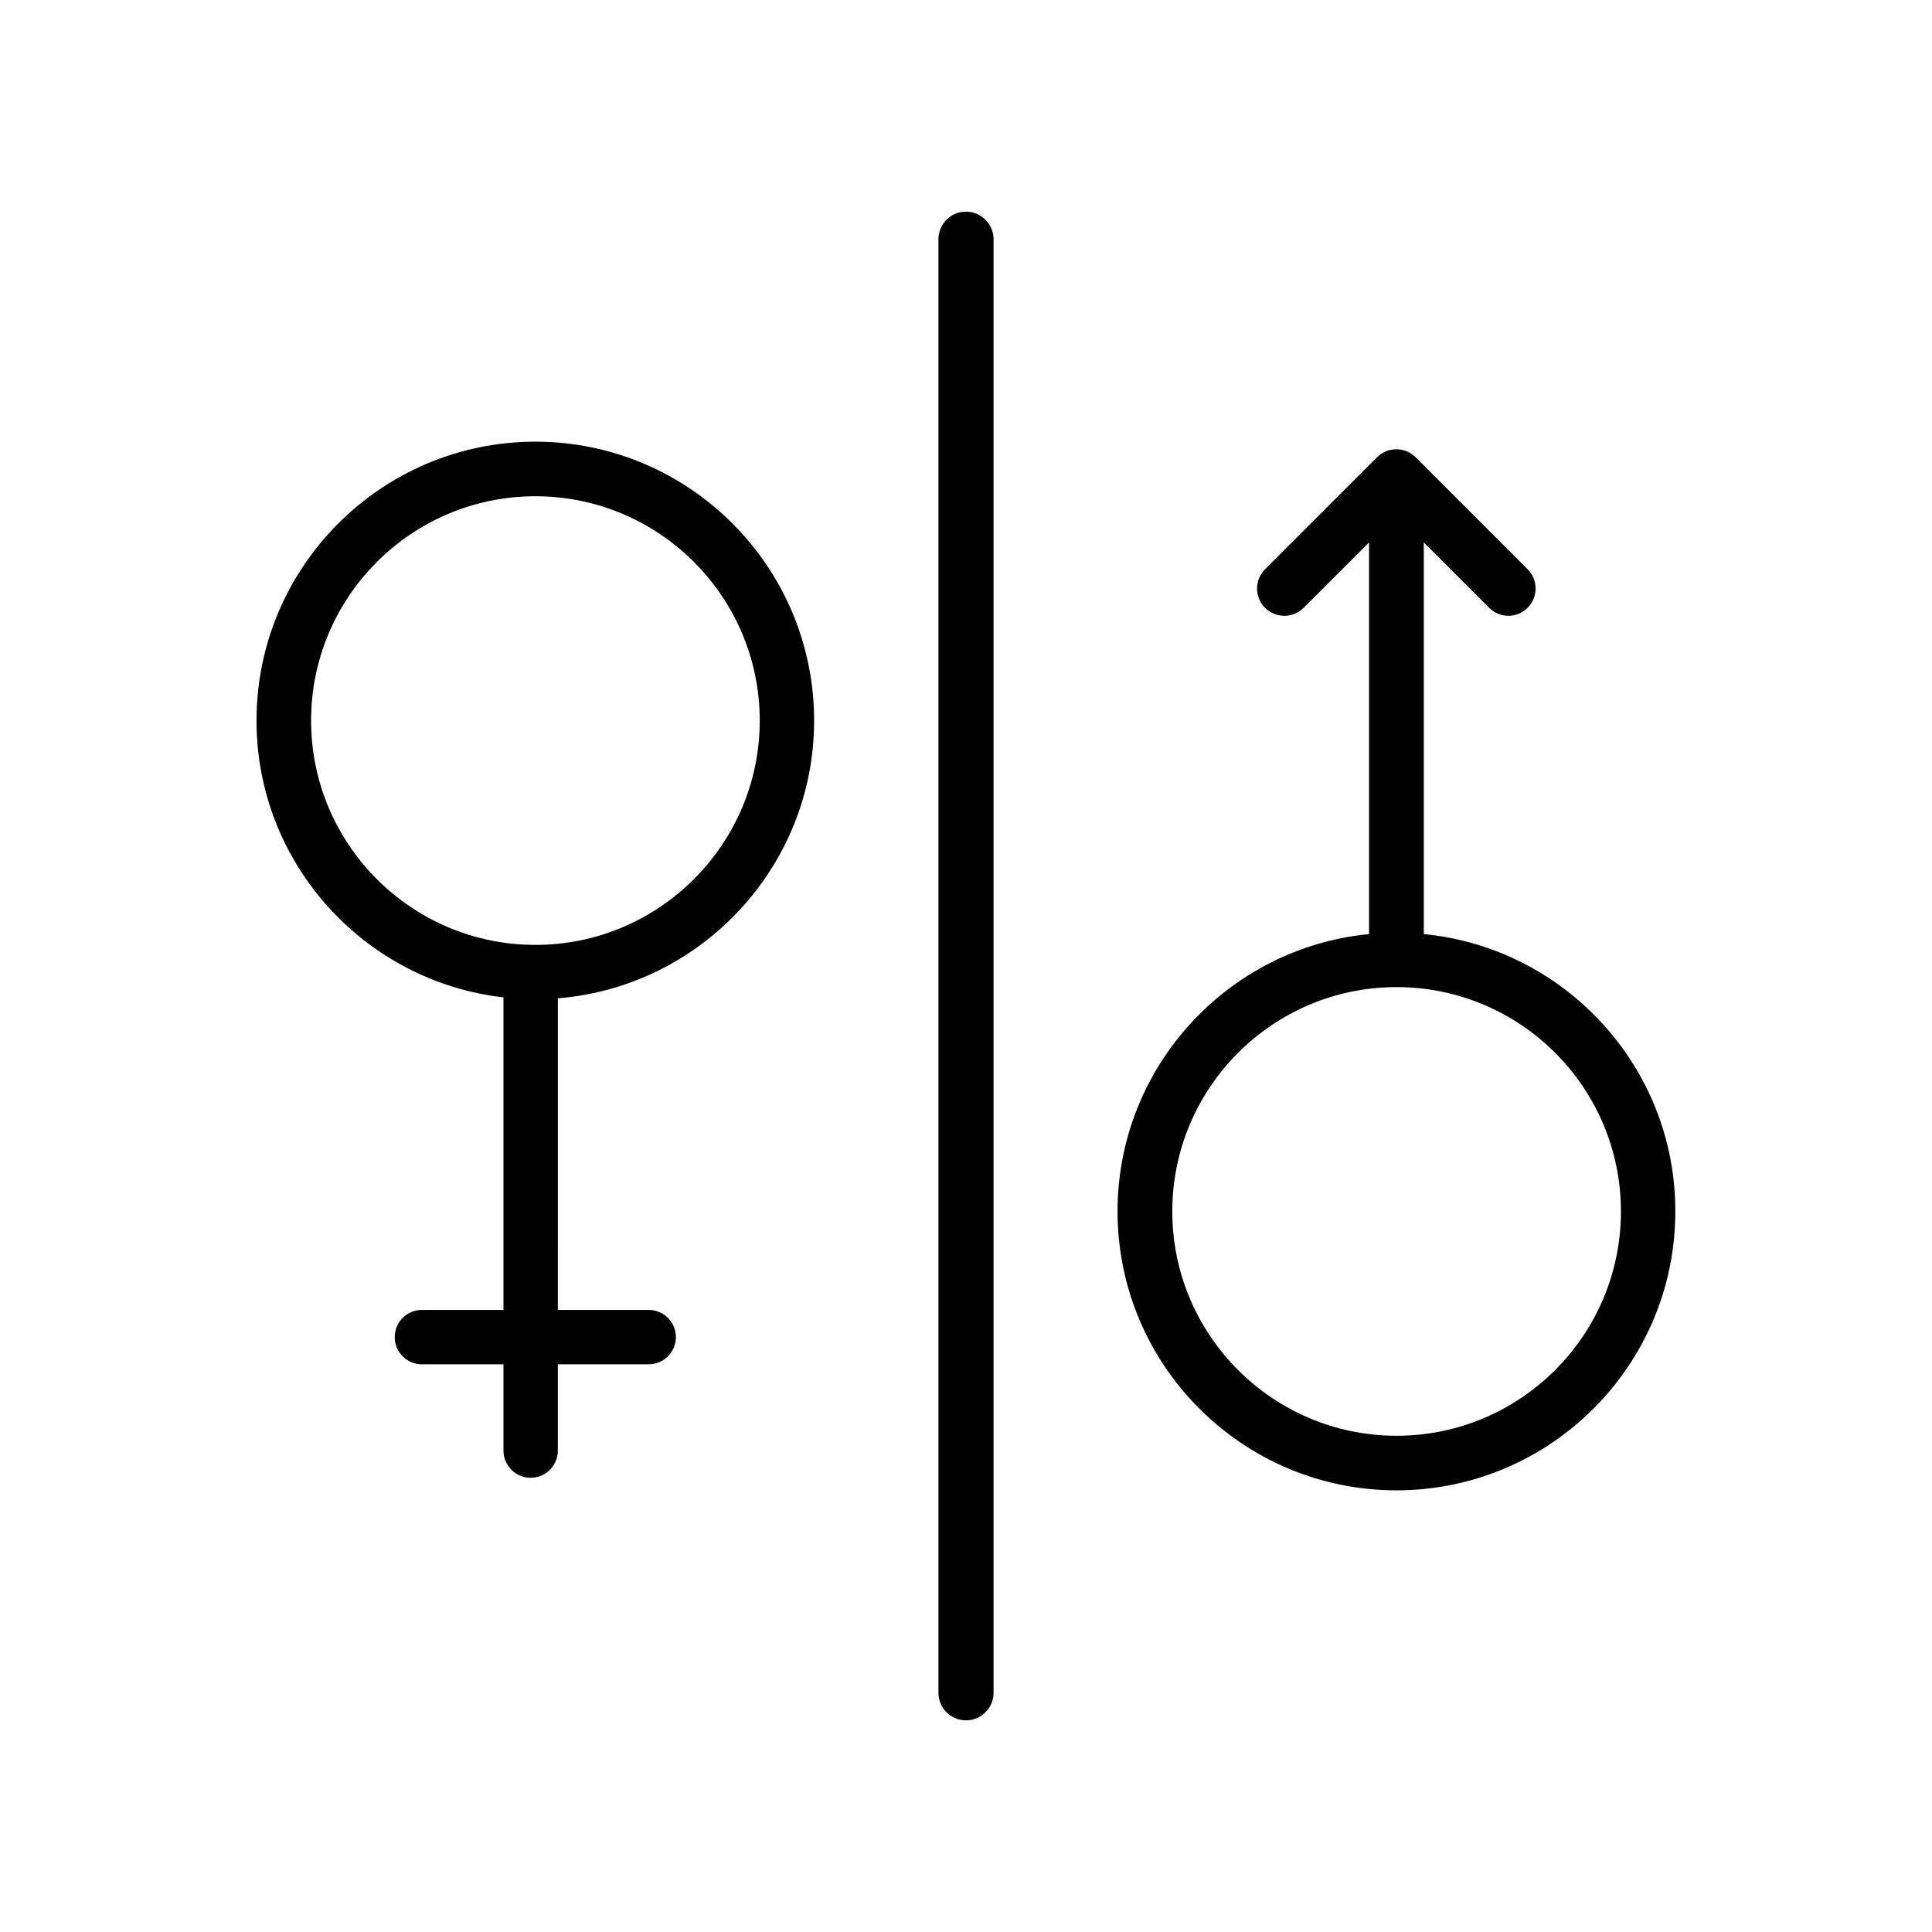
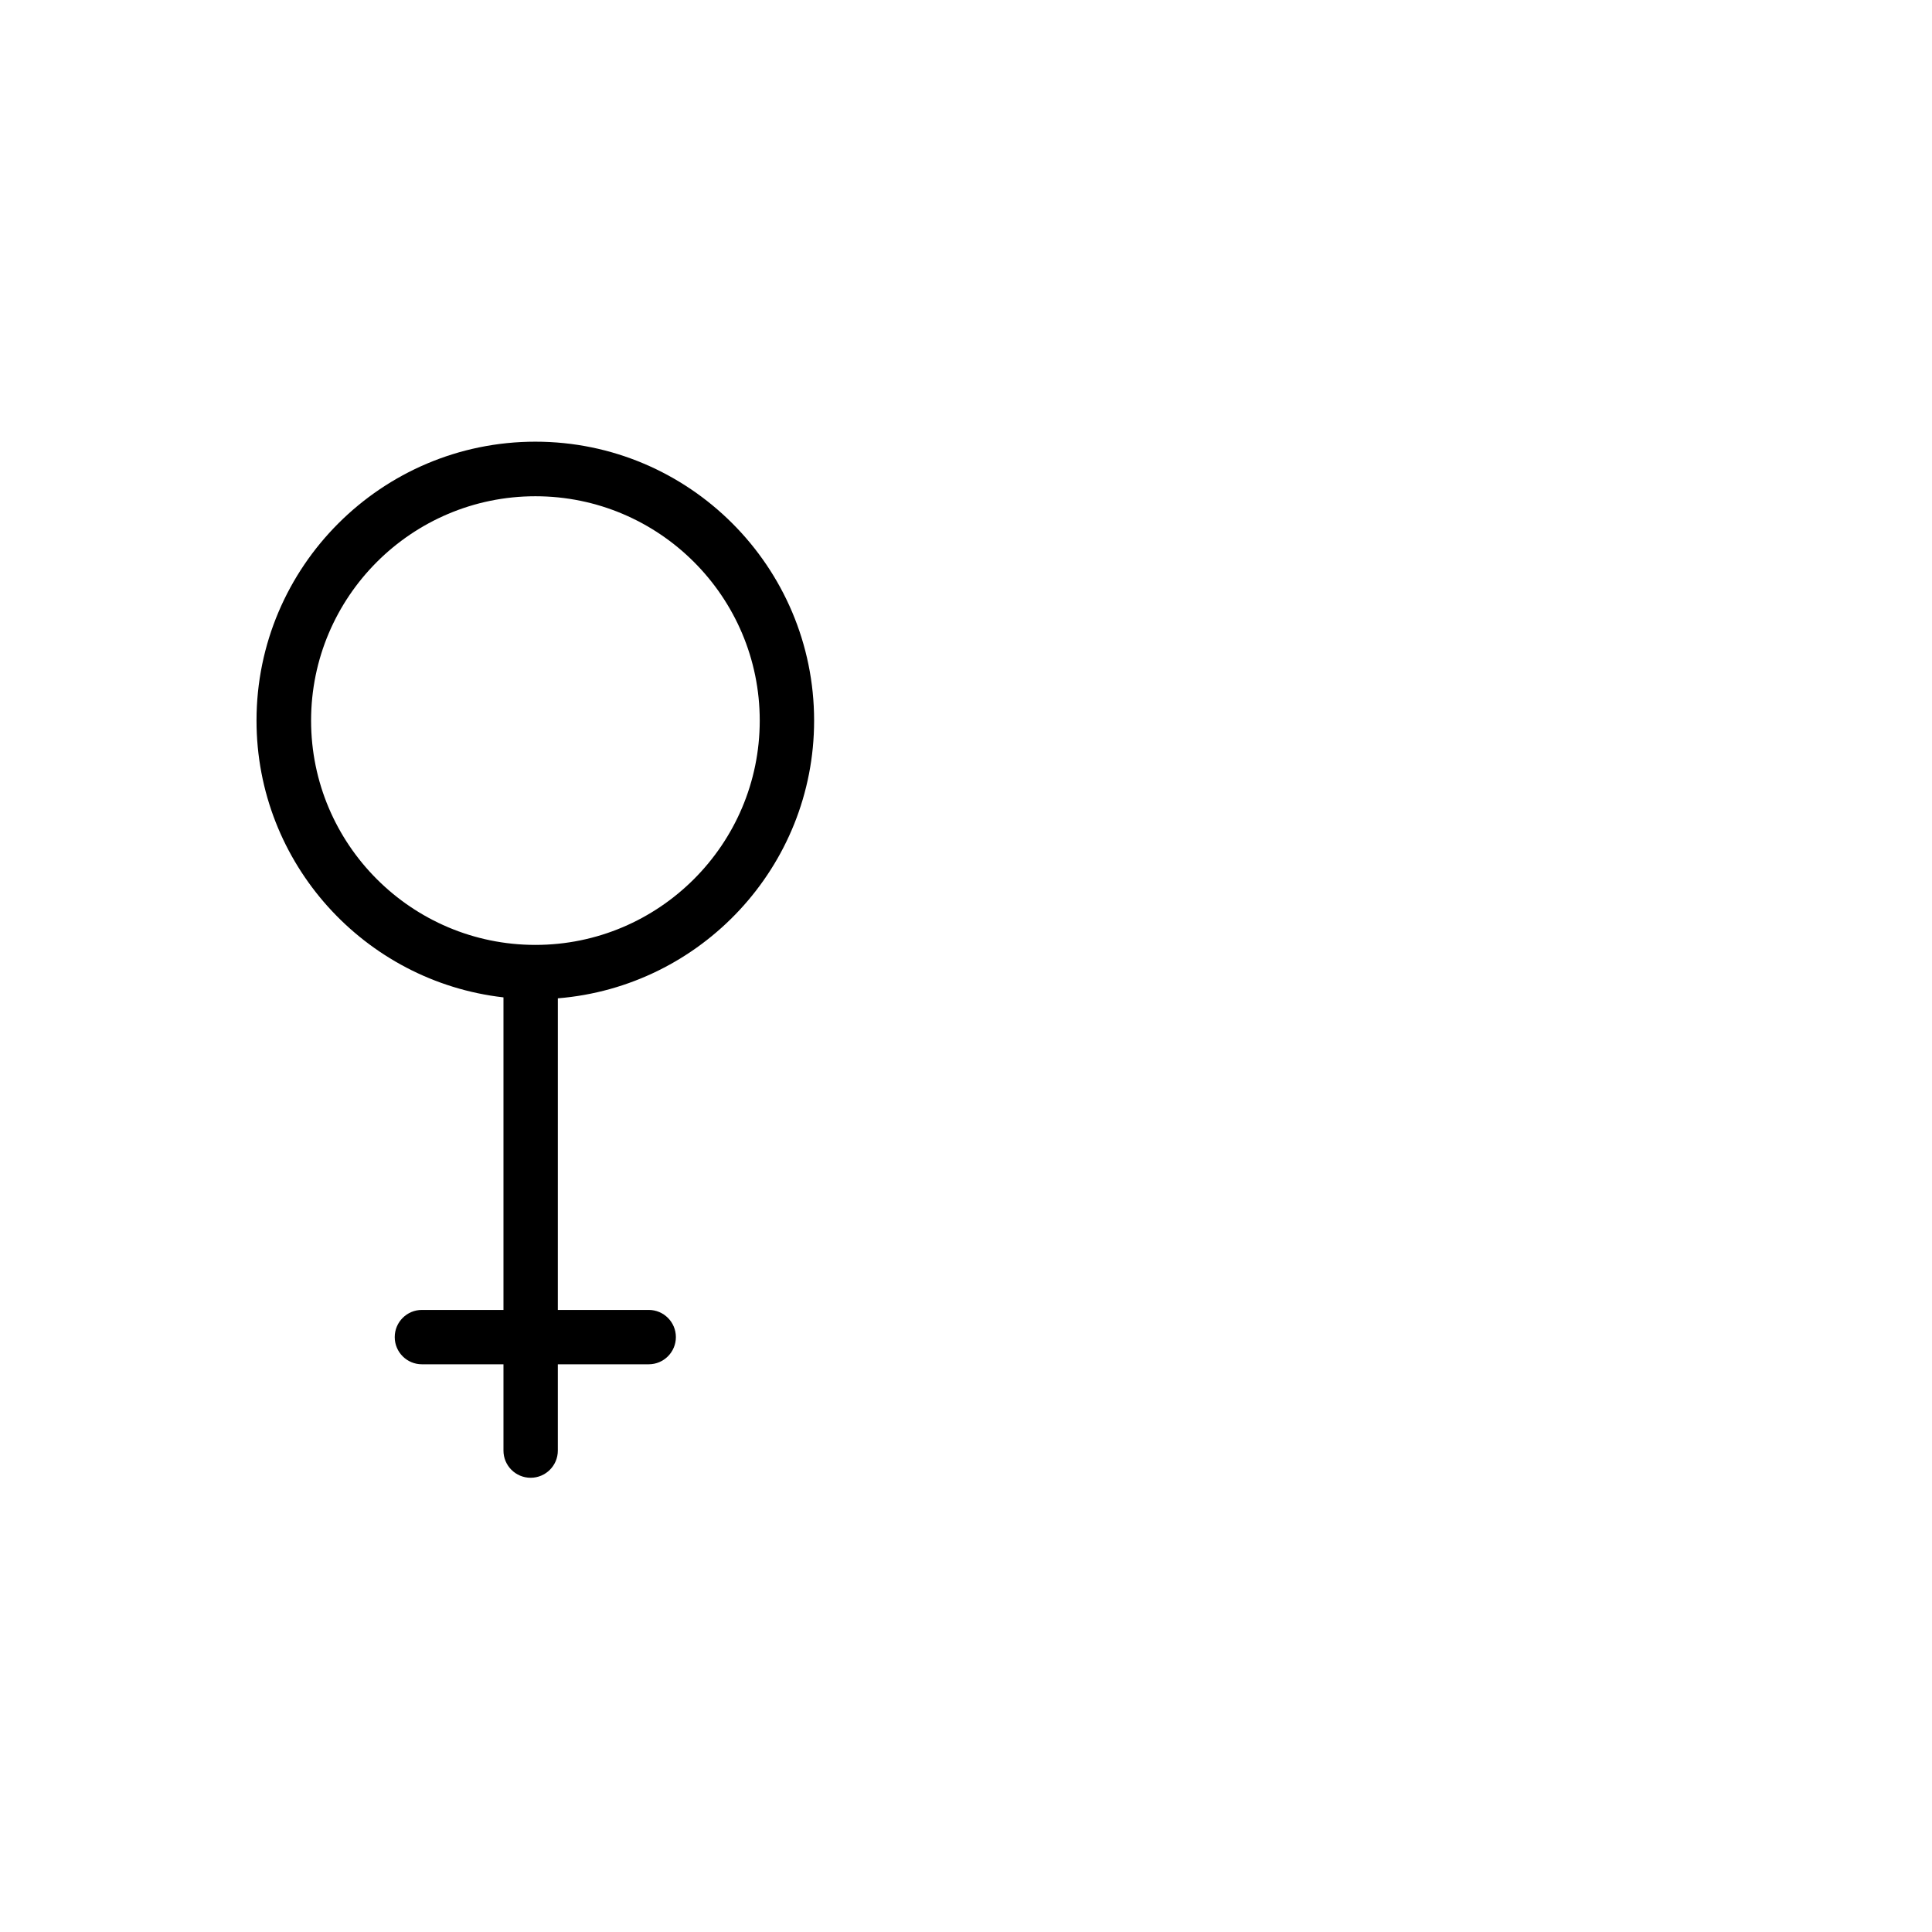
<svg xmlns="http://www.w3.org/2000/svg" fill="#000000" width="800px" height="800px" version="1.1" viewBox="144 144 512 512">
  <g>
    <path d="m285.89 261.05c-40.758 0-73.91 33.152-73.91 73.91 0 37.887 28.668 69.172 65.445 73.355v82.828h-21.613c-3.981 0-7.203 3.223-7.203 7.203s3.223 7.203 7.203 7.203h21.613v22.871c0 3.981 3.223 7.203 7.203 7.203s7.203-3.223 7.203-7.203v-22.871h24.082c3.981 0 7.203-3.223 7.203-7.203s-3.223-7.203-7.203-7.203h-24.082l0.004-82.578c37.938-3.074 67.914-34.863 67.914-73.605-0.004-40.758-33.102-73.91-73.859-73.91zm0 133.36c-32.797 0-59.449-26.652-59.449-59.449s26.652-59.449 59.449-59.449 59.449 26.652 59.449 59.449-26.703 59.449-59.449 59.449z" />
-     <path d="m521.32 391.54v-103.79l17.332 17.332c1.41 1.41 3.273 2.117 5.09 2.117 1.812 0 3.68-0.707 5.09-2.117 2.82-2.82 2.82-7.406 0-10.227l-29.676-29.676c-2.82-2.82-7.406-2.82-10.227 0l-29.676 29.676c-2.82 2.82-2.82 7.406 0 10.227 2.82 2.82 7.406 2.82 10.227 0l17.332-17.332v103.79c-37.383 3.629-66.652 35.215-66.652 73.504 0 40.758 33.152 73.91 73.91 73.91 40.758 0 73.91-33.152 73.91-73.91 0.043-38.289-29.277-69.879-66.66-73.504zm-7.203 132.95c-32.797 0-59.449-26.652-59.449-59.449 0-32.797 26.652-59.449 59.449-59.449s59.449 26.652 59.449 59.449c0 32.801-26.652 59.449-59.449 59.449z" />
-     <path d="m400 200.09c-4.031 0-7.305 3.273-7.305 7.305v385.21c0 4.031 3.273 7.305 7.305 7.305s7.305-3.273 7.305-7.305v-385.21c0-4.027-3.277-7.305-7.305-7.305z" />
  </g>
</svg>